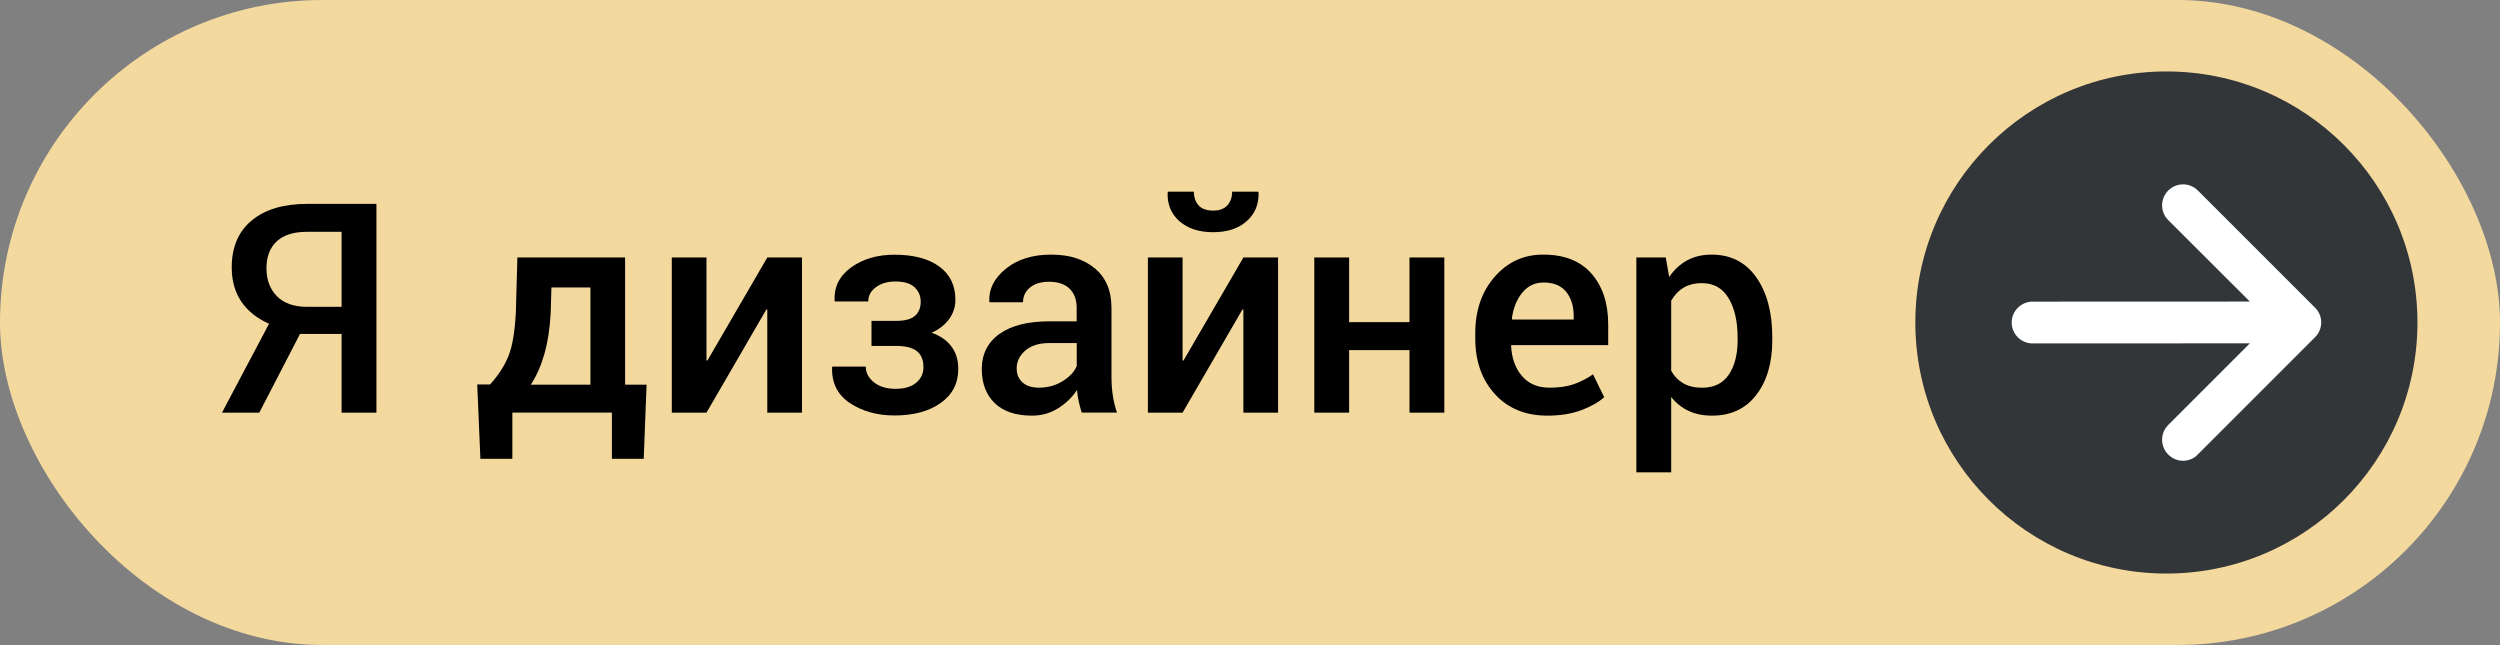
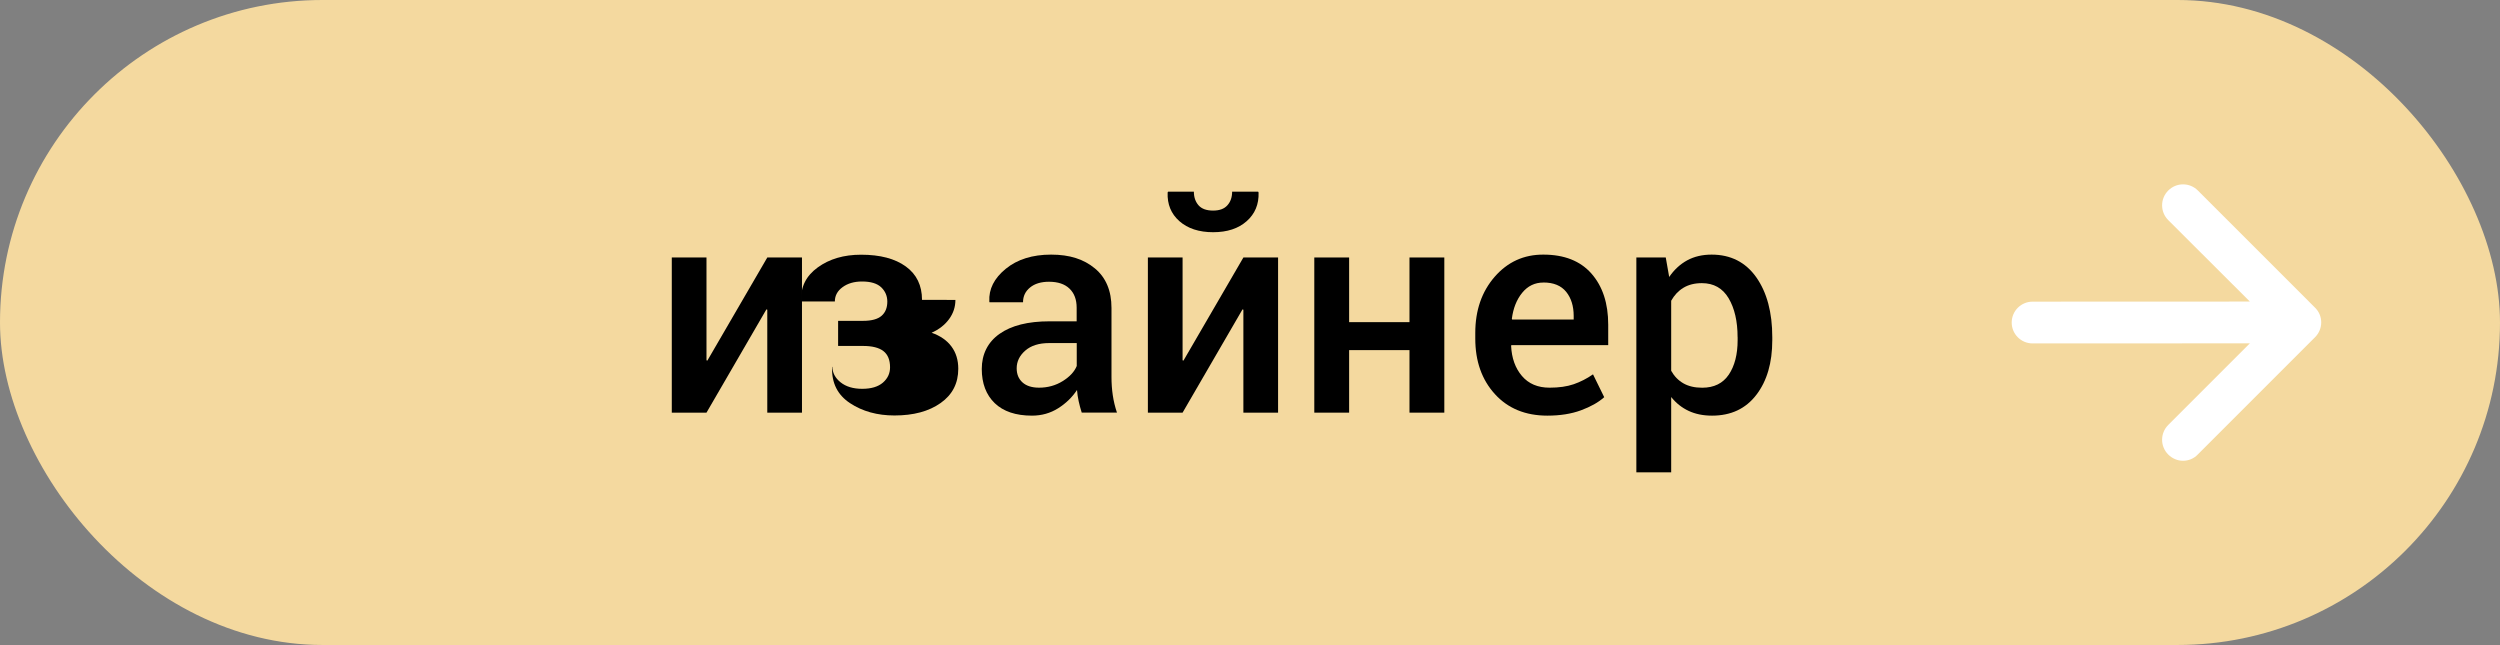
<svg xmlns="http://www.w3.org/2000/svg" id="_Слой_2" data-name="Слой 2" viewBox="0 0 575.67 148.52">
  <rect x="0" y="0" width="575.67" height="148.52" fill="#808080" stroke="none" />
  <defs>
    <style> .cls-1 { fill: #fff; } .cls-2 { fill: #333638; } .cls-3 { fill: #f4d99f; } </style>
  </defs>
  <g id="_Слой_1-2" data-name="Слой 1">
    <rect class="cls-3" x="0" y="0" width="575.67" height="148.52" rx="74.26" ry="74.26" />
    <g>
-       <circle class="cls-2" cx="498.85" cy="74.26" r="57.81" />
      <path class="cls-1" d="m533.09,70.86l-26.99-26.99c-1.89-1.89-4.93-1.89-6.82,0-1.89,1.89-1.89,4.93,0,6.82l18.79,18.75-50.03.02c-2.66,0-4.81,2.16-4.81,4.81,0,2.66,2.16,4.81,4.81,4.81l50.03-.02-18.79,18.79c-1.89,1.89-1.89,4.93,0,6.82.92.92,2.16,1.43,3.39,1.43,1.23,0,2.47-.46,3.39-1.43l26.99-26.99c1.93-1.89,1.93-4.97.04-6.82Z" />
    </g>
    <g>
-       <path d="m59.71,95.02h-8.59l10.83-20.47c-2.82-1.25-4.95-2.97-6.41-5.14-1.45-2.17-2.18-4.78-2.18-7.84,0-4.67,1.54-8.27,4.61-10.81s7.31-3.81,12.73-3.81h15.98v48.08h-8.02v-18.13h-9.58l-9.38,18.13Zm18.95-41.64h-7.96c-3.08,0-5.41.73-6.98,2.2-1.57,1.46-2.36,3.53-2.36,6.19s.8,4.81,2.41,6.44c1.61,1.63,3.92,2.44,6.93,2.44h7.96v-17.27Z" />
-       <path d="m112.84,88.54c1.98-2.2,3.41-4.43,4.29-6.68.88-2.25,1.43-5.55,1.65-9.88l.36-12.7h24.8v29.29h4.95l-.66,17.07h-7.33v-10.63h-22.92v10.63h-7.36l-.73-17.11h2.94Zm13.97-16.55c-.2,3.69-.69,6.9-1.49,9.63-.79,2.73-1.83,5.05-3.1,6.96h13.74v-22.39h-8.98l-.17,5.8Z" />
      <path d="m176.68,59.29h7.99v35.73h-7.99v-23.71l-.2-.07-13.8,23.78h-7.99v-35.73h7.99v23.68l.2.07,13.8-23.74Z" />
-       <path d="m220,69.06c0,1.61-.48,3.08-1.45,4.41-.97,1.33-2.31,2.38-4.03,3.15,2,.7,3.53,1.76,4.57,3.17,1.05,1.41,1.57,3.12,1.57,5.12,0,3.35-1.35,5.98-4.06,7.89-2.71,1.92-6.25,2.87-10.63,2.87-3.96,0-7.38-.95-10.24-2.84-2.86-1.89-4.24-4.63-4.13-8.22l.07-.2h7.69c0,1.41.63,2.61,1.88,3.62,1.25,1,2.92,1.5,4.99,1.5s3.65-.47,4.76-1.42c1.1-.95,1.65-2.12,1.65-3.53,0-1.7-.51-2.94-1.52-3.73-1.01-.79-2.58-1.19-4.69-1.19h-5.75v-5.78h5.75c1.96,0,3.38-.39,4.26-1.16.88-.77,1.32-1.86,1.32-3.27,0-1.3-.47-2.39-1.4-3.29-.94-.89-2.41-1.34-4.41-1.34-1.81,0-3.3.43-4.49,1.3-1.19.87-1.78,1.96-1.78,3.29h-7.69l-.07-.2c-.13-3.15,1.14-5.7,3.83-7.64,2.69-1.95,6.01-2.92,9.97-2.92,4.38,0,7.81.9,10.3,2.71,2.49,1.81,3.73,4.37,3.73,7.69Z" />
+       <path d="m220,69.06c0,1.61-.48,3.08-1.45,4.41-.97,1.33-2.31,2.38-4.03,3.15,2,.7,3.53,1.76,4.57,3.17,1.05,1.41,1.57,3.12,1.57,5.12,0,3.35-1.35,5.98-4.06,7.89-2.71,1.92-6.25,2.87-10.63,2.87-3.96,0-7.38-.95-10.24-2.84-2.86-1.89-4.24-4.63-4.13-8.22l.07-.2c0,1.41.63,2.61,1.88,3.62,1.25,1,2.92,1.5,4.99,1.5s3.65-.47,4.76-1.42c1.1-.95,1.65-2.12,1.65-3.53,0-1.7-.51-2.94-1.52-3.73-1.01-.79-2.58-1.19-4.69-1.19h-5.75v-5.78h5.75c1.96,0,3.38-.39,4.26-1.16.88-.77,1.32-1.86,1.32-3.27,0-1.3-.47-2.39-1.4-3.29-.94-.89-2.41-1.34-4.41-1.34-1.81,0-3.3.43-4.49,1.3-1.19.87-1.78,1.96-1.78,3.29h-7.69l-.07-.2c-.13-3.15,1.14-5.7,3.83-7.64,2.69-1.95,6.01-2.92,9.97-2.92,4.38,0,7.81.9,10.3,2.71,2.49,1.81,3.73,4.37,3.73,7.69Z" />
      <path d="m249.09,95.02c-.29-.9-.52-1.78-.71-2.64-.19-.86-.31-1.72-.38-2.58-1.1,1.67-2.55,3.08-4.34,4.21-1.79,1.13-3.8,1.7-6.03,1.7-3.72,0-6.58-.96-8.57-2.87-1.99-1.92-2.99-4.55-2.99-7.89s1.36-6.15,4.09-8.07c2.73-1.93,6.57-2.89,11.52-2.89h6.24v-3.14c0-1.87-.55-3.34-1.65-4.39-1.1-1.06-2.68-1.58-4.72-1.58-1.83,0-3.28.44-4.36,1.32-1.08.88-1.62,2.01-1.62,3.4h-7.73l-.03-.2c-.15-2.82,1.11-5.32,3.78-7.5,2.67-2.18,6.16-3.27,10.45-3.27s7.52,1.06,10.07,3.17c2.55,2.11,3.83,5.15,3.83,9.11v15.88c0,1.48.1,2.89.3,4.24s.52,2.68.96,3.98h-8.12Zm-9.84-5.75c2.03,0,3.85-.51,5.47-1.52,1.62-1.01,2.69-2.17,3.22-3.47v-5.28h-6.37c-2.33,0-4.16.58-5.48,1.73s-1.98,2.52-1.98,4.08c0,1.37.45,2.45,1.34,3.25.89.8,2.16,1.21,3.81,1.21Z" />
      <path d="m286.31,59.29h7.99v35.73h-7.99v-23.71l-.2-.07-13.8,23.78h-7.99v-35.73h7.99v23.68l.2.07,13.8-23.74Zm3.4-15.16l.1.2c.09,2.71-.83,4.91-2.74,6.6-1.92,1.7-4.49,2.54-7.73,2.54s-5.84-.85-7.76-2.54c-1.92-1.7-2.82-3.9-2.71-6.6l.1-.2h5.94c0,1.28.36,2.32,1.07,3.14.71.81,1.83,1.22,3.35,1.22s2.58-.41,3.3-1.22c.73-.81,1.09-1.86,1.09-3.14h5.98Z" />
      <path d="m332.58,95.02h-8.02v-14.4h-13.9v14.4h-8.02v-35.73h8.02v14.89h13.9v-14.89h8.02v35.73Z" />
      <path d="m356.32,95.71c-5.06,0-9.1-1.66-12.1-4.97-3.01-3.31-4.51-7.57-4.51-12.76v-1.32c0-5.2,1.49-9.5,4.47-12.93,2.98-3.42,6.72-5.12,11.21-5.1,4.82,0,8.51,1.46,11.08,4.38,2.56,2.92,3.85,6.83,3.85,11.74v4.72h-22.29l-.07.16c.13,2.83.96,5.15,2.49,6.94,1.53,1.8,3.65,2.7,6.36,2.7,2.16,0,4.01-.26,5.55-.79,1.54-.53,3.03-1.29,4.46-2.28l2.58,5.26c-1.34,1.2-3.13,2.2-5.35,3.02-2.22.82-4.8,1.23-7.73,1.23Zm-.92-30.65c-1.98,0-3.61.79-4.89,2.36-1.28,1.57-2.07,3.57-2.38,5.99l.07.17h14.17v-.83c0-2.27-.58-4.12-1.73-5.55-1.16-1.43-2.9-2.15-5.23-2.15Z" />
      <path d="m408.1,78.34c0,5.2-1.22,9.39-3.67,12.58-2.44,3.19-5.84,4.79-10.2,4.79-2.03,0-3.82-.36-5.38-1.09-1.56-.73-2.91-1.79-4.03-3.2v17.34h-8.02v-49.47h6.77l.79,4.49c1.14-1.67,2.53-2.95,4.14-3.83,1.62-.88,3.49-1.32,5.63-1.32,4.4,0,7.83,1.75,10.29,5.23,2.45,3.49,3.68,8.09,3.68,13.79v.69Zm-7.99-.71c0-3.65-.69-6.63-2.06-8.95-1.38-2.32-3.43-3.48-6.16-3.48-1.67,0-3.09.36-4.26,1.07-1.17.71-2.1,1.71-2.81,2.98v16.13c.7,1.25,1.64,2.22,2.81,2.89,1.17.67,2.61,1.01,4.33,1.01,2.73,0,4.77-1.01,6.13-3.02,1.35-2.01,2.03-4.66,2.03-7.93v-.69Z" />
    </g>
  </g>
</svg>